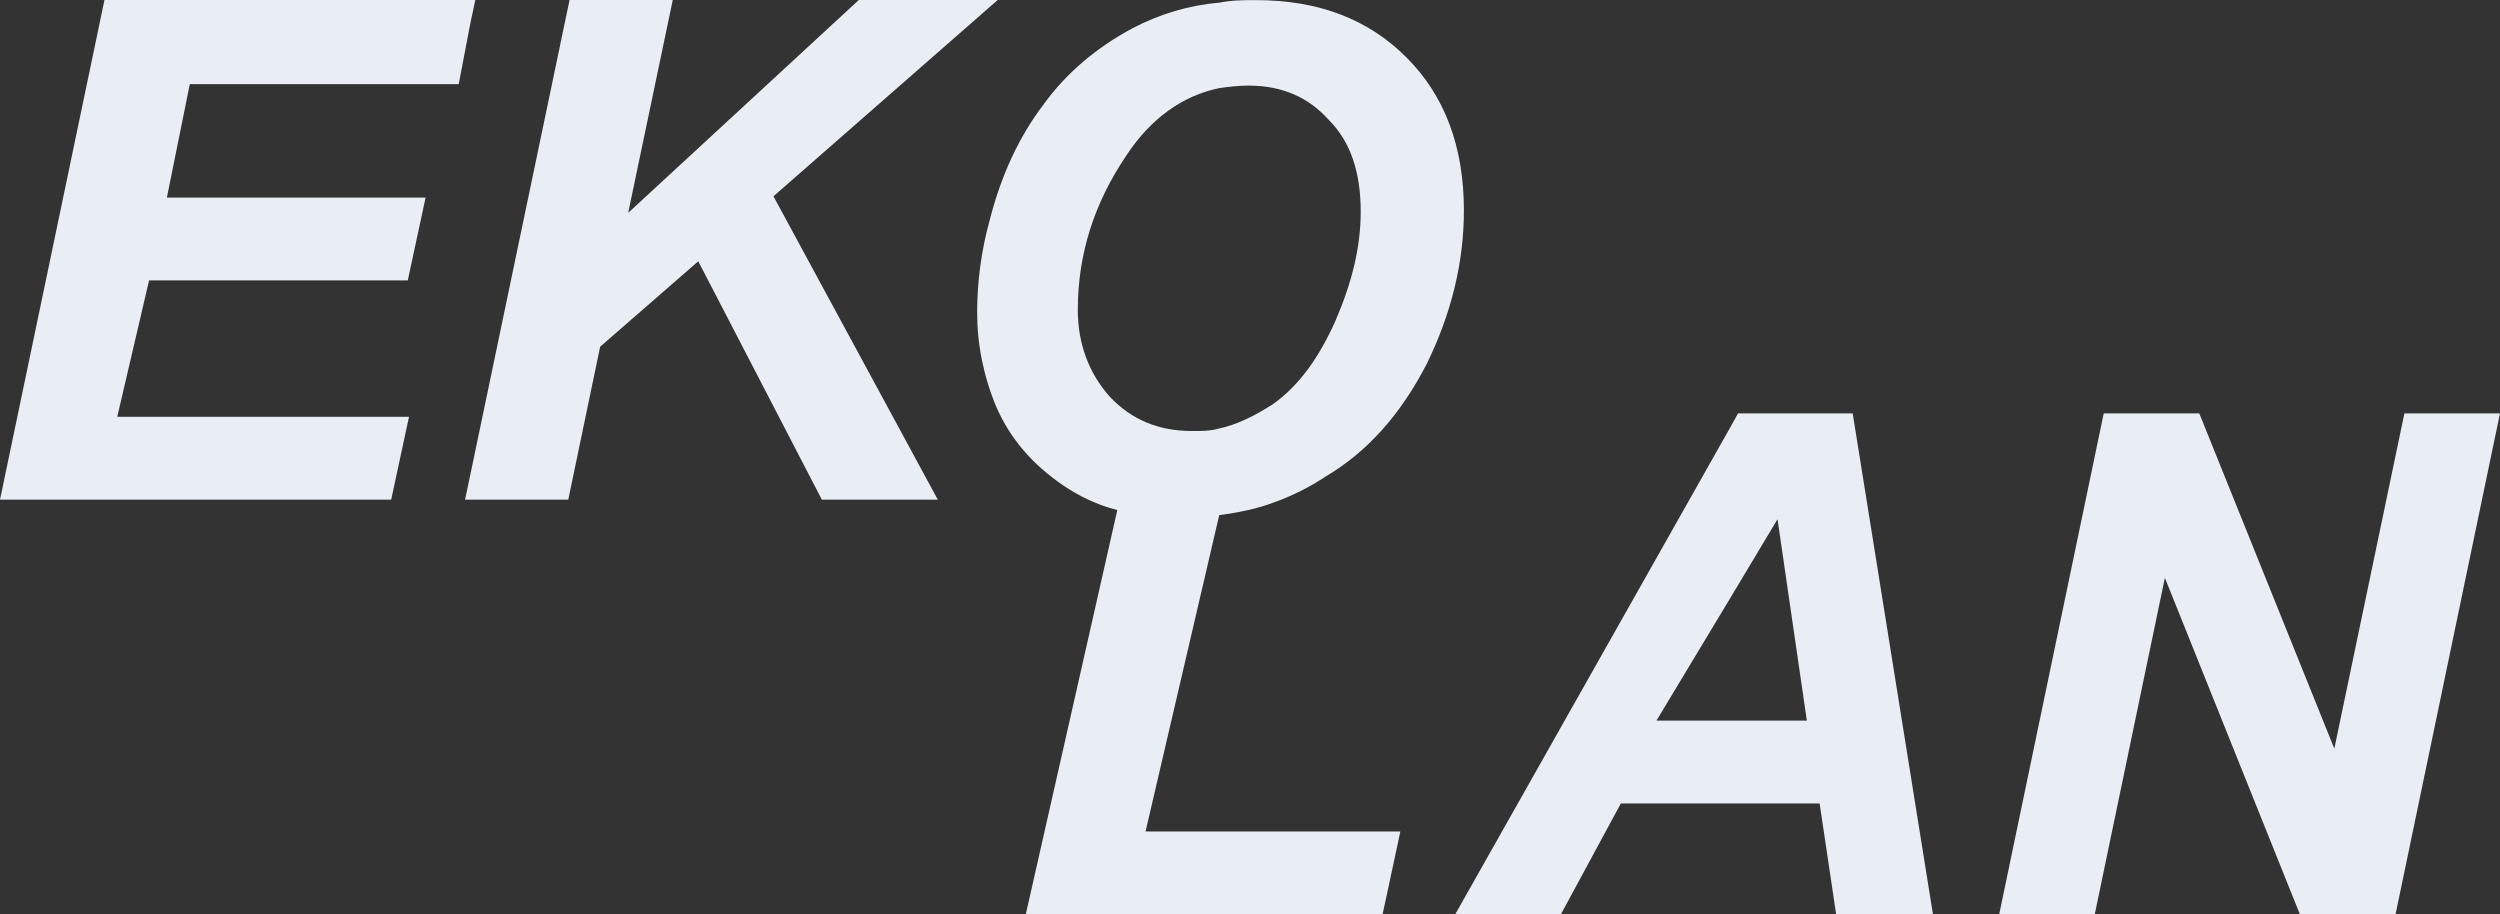
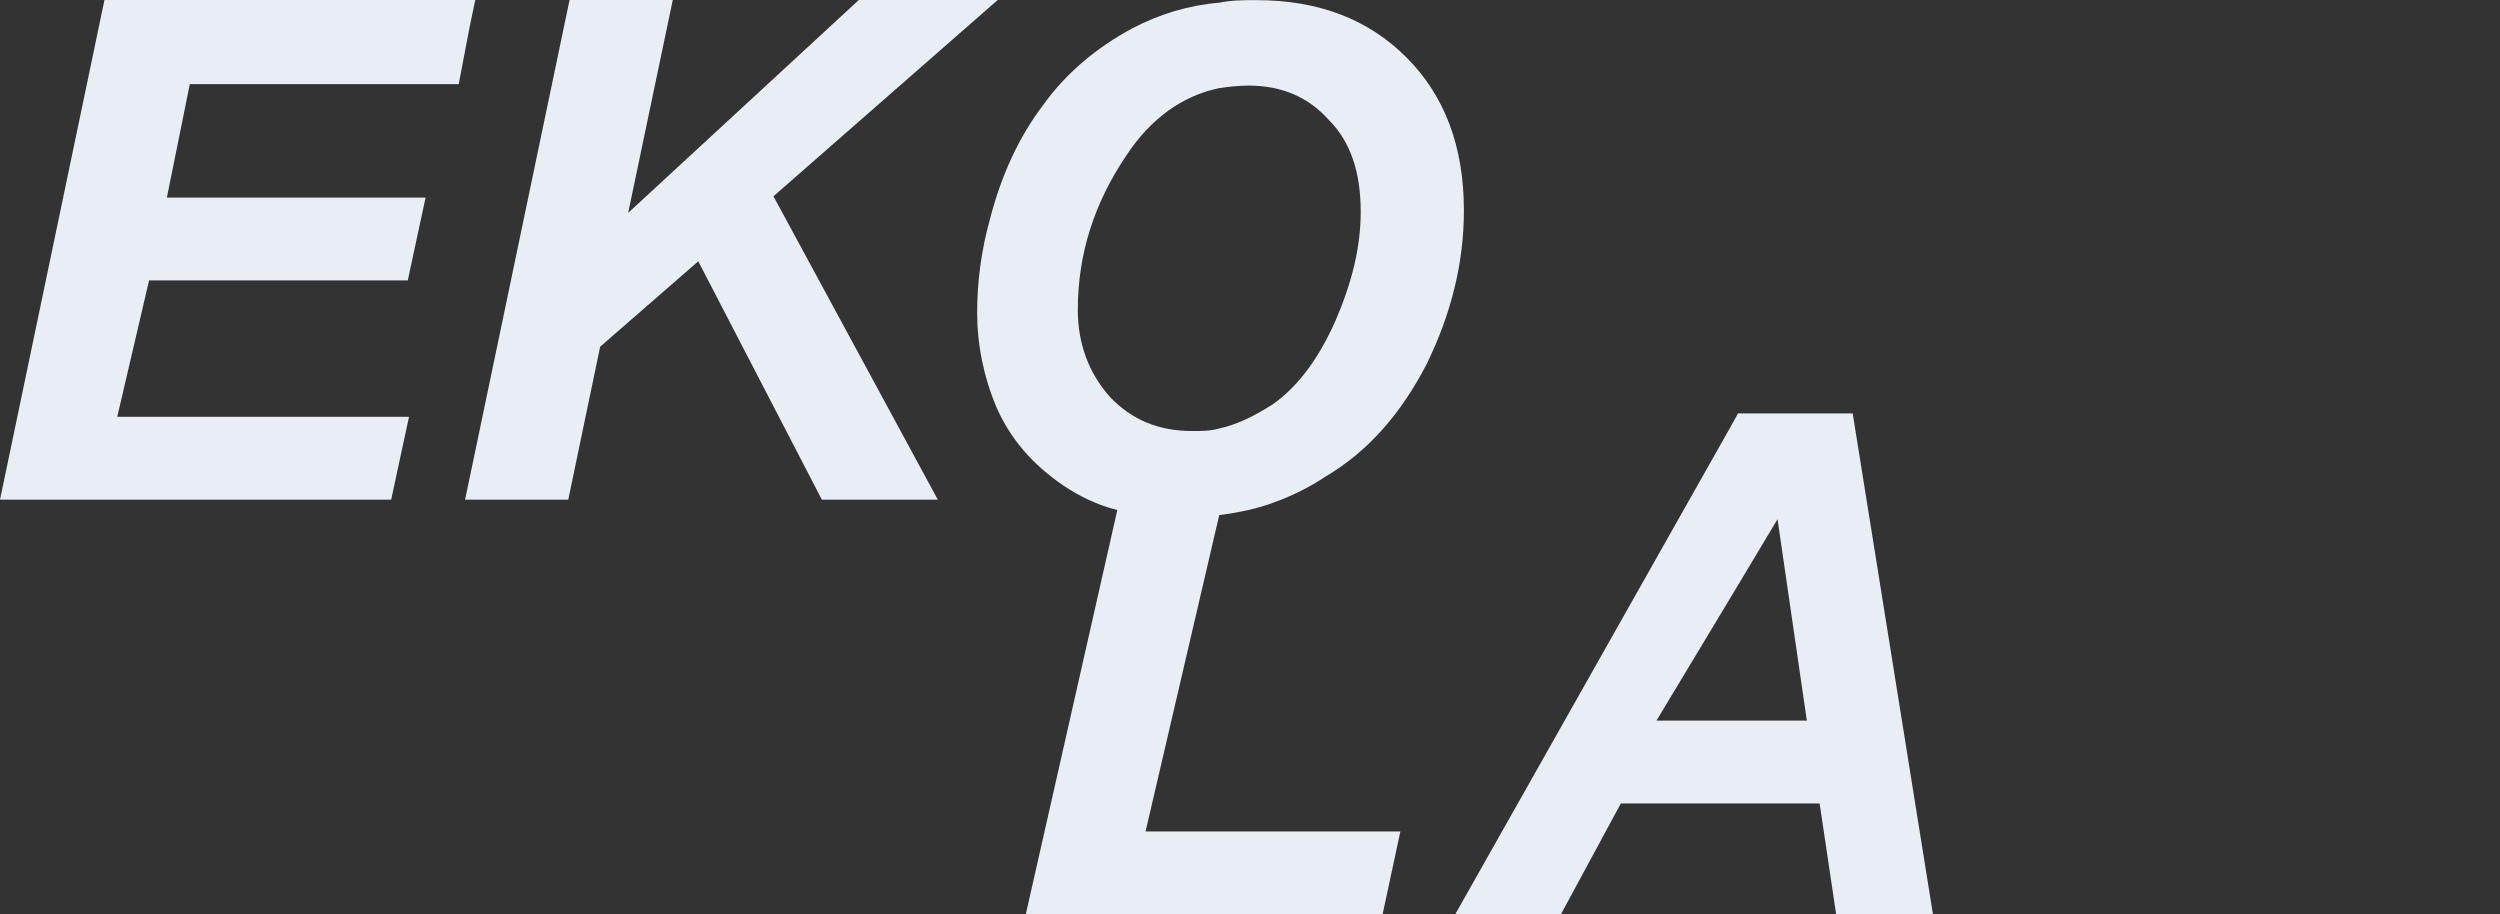
<svg xmlns="http://www.w3.org/2000/svg" id="eko-lan-logo" viewBox="0 0 162.912 59.584">
  <rect x="0" y="0" width="162.912" height="59.584" fill="#333333" stroke="none" />
  <path d="M29.892,5.481l.747-3.904.333-1.577H6.807L0,32.562h25.491l1.162-5.4H7.64l2.074-8.888h16.858l1.161-5.399H10.875l1.494-7.393h17.523Z" fill="#e8eef4" stroke-width="0" />
  <path d="M65.014,0h-9.051l-15.028,13.871,2.906-13.871h-6.726l-6.477,30.982-.333,1.579h6.726l2.078-9.968,6.393-5.566,8.055,15.534h7.555l-10.71-19.77L65.014,0Z" fill="#e8eef4" stroke-width="0" />
-   <path d="M156.682,26.939l-4.566,21.846-8.799-21.846h-6.228l-6.812,32.645h6.227l4.57-21.929,8.799,21.929h6.232l6.806-32.645h-6.23Z" fill="#e8eef4" stroke-width="0" />
  <path d="M107.943,46.959l4.902-8.141,2.987-4.985,1.911,13.126h-9.8ZM120.731,26.939h-7.473l-.413.747-18.018,31.898h6.887l3.907-7.227h12.954l1.077,7.227h6.309l-5.231-32.645Z" fill="#e8eef4" stroke-width="0" />
  <path d="M72.311,25.844c-1.328-1.495-2.076-3.407-2.076-5.649,0-3.655,1.079-6.977,3.156-10.051,1.578-2.409,3.654-3.904,6.062-4.402.581-.084,1.246-.165,1.91-.165,2.159,0,3.901.747,5.231,2.241,1.413,1.413,2.077,3.407,2.077,5.981,0,2.327-.583,4.652-1.662,7.144-1.08,2.41-2.408,4.237-4.069,5.401-1.163.747-2.323,1.328-3.487,1.577-.581.167-1.164.167-1.743.167-2.244,0-3.986-.748-5.398-2.243ZM83.023,32.737c1.164-.414,2.323-.995,3.321-1.66,2.824-1.661,4.979-4.154,6.642-7.392,1.581-3.24,2.409-6.563,2.409-9.969,0-4.154-1.247-7.476-3.739-9.969C89.168,1.254,85.928.008,81.861.008c-.831,0-1.577,0-2.409.167-1.993.166-3.902.749-5.647,1.663-2.324,1.245-4.319,2.908-5.812,4.984-1.579,2.075-2.74,4.568-3.487,7.474-.58,2.078-.83,4.154-.83,6.065,0,2.076.415,4.153,1.244,6.147.913,2.076,2.326,3.736,4.402,5.15.996.665,2.159,1.246,3.488,1.579l-5.964,26.342h23.251l1.158-5.397h-16.605l4.801-20.613c1.246-.166,2.49-.416,3.57-.832Z" fill="#e8eef4" stroke-width="0" />
</svg>